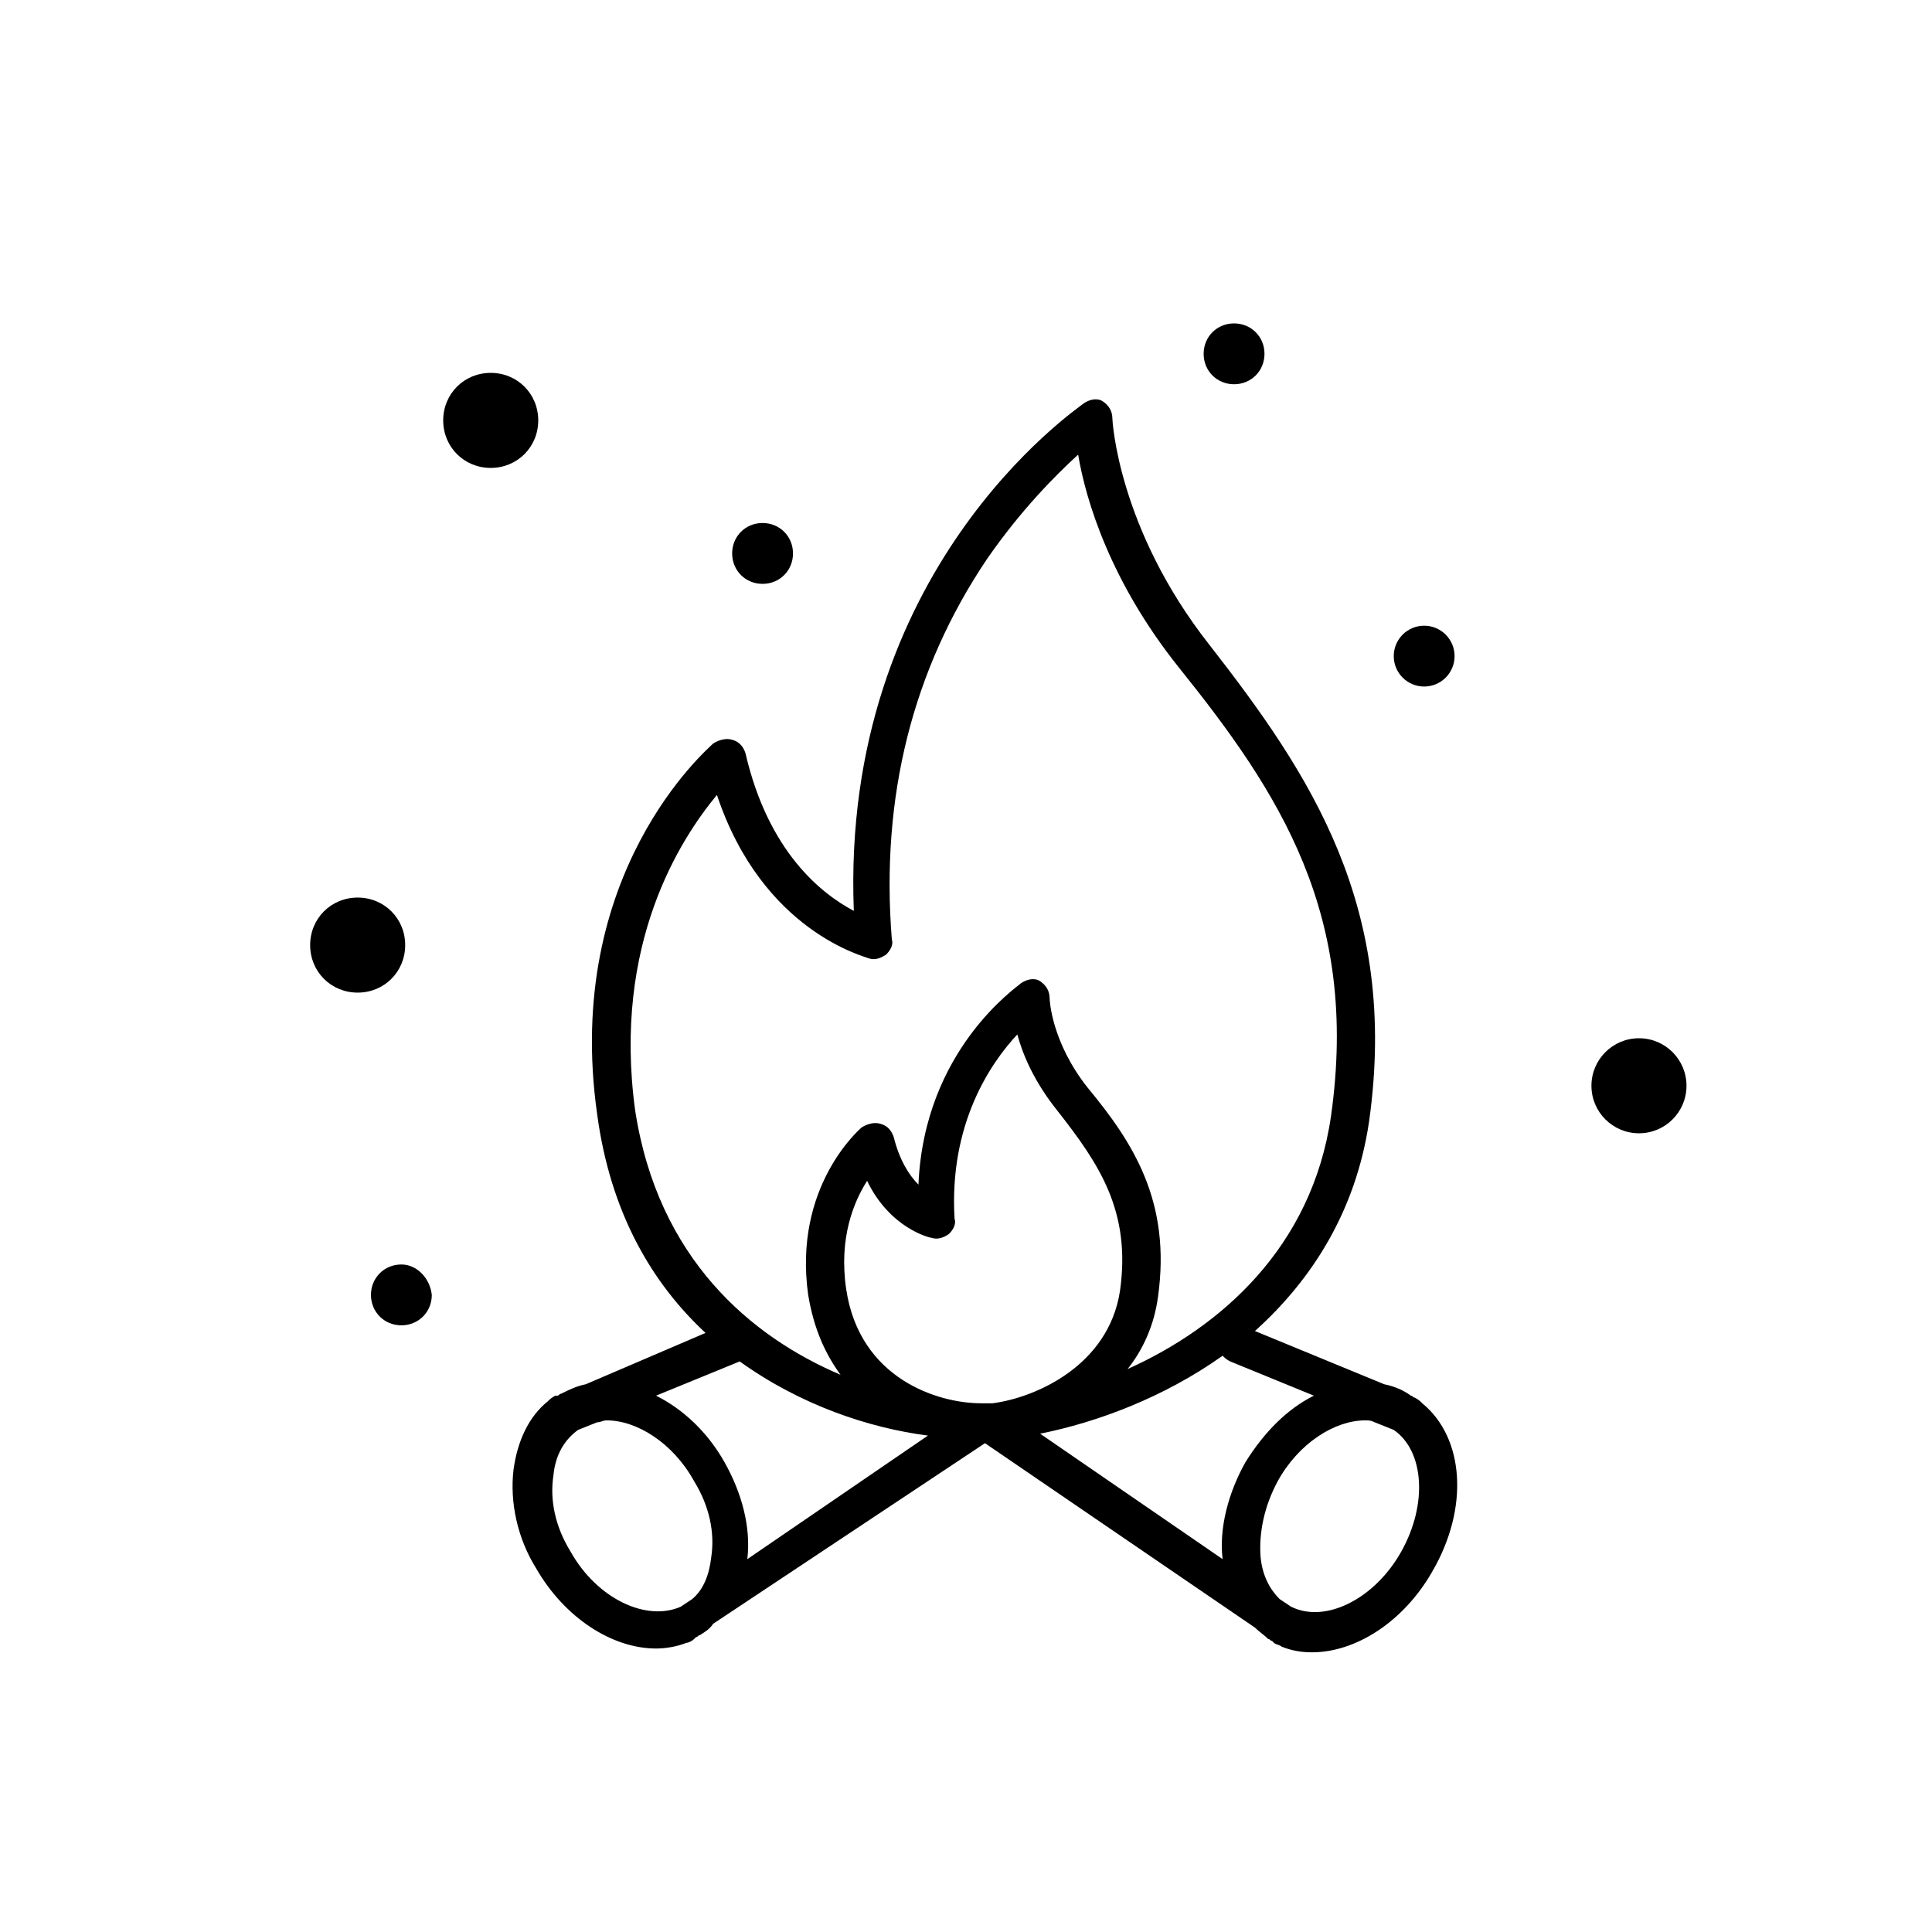
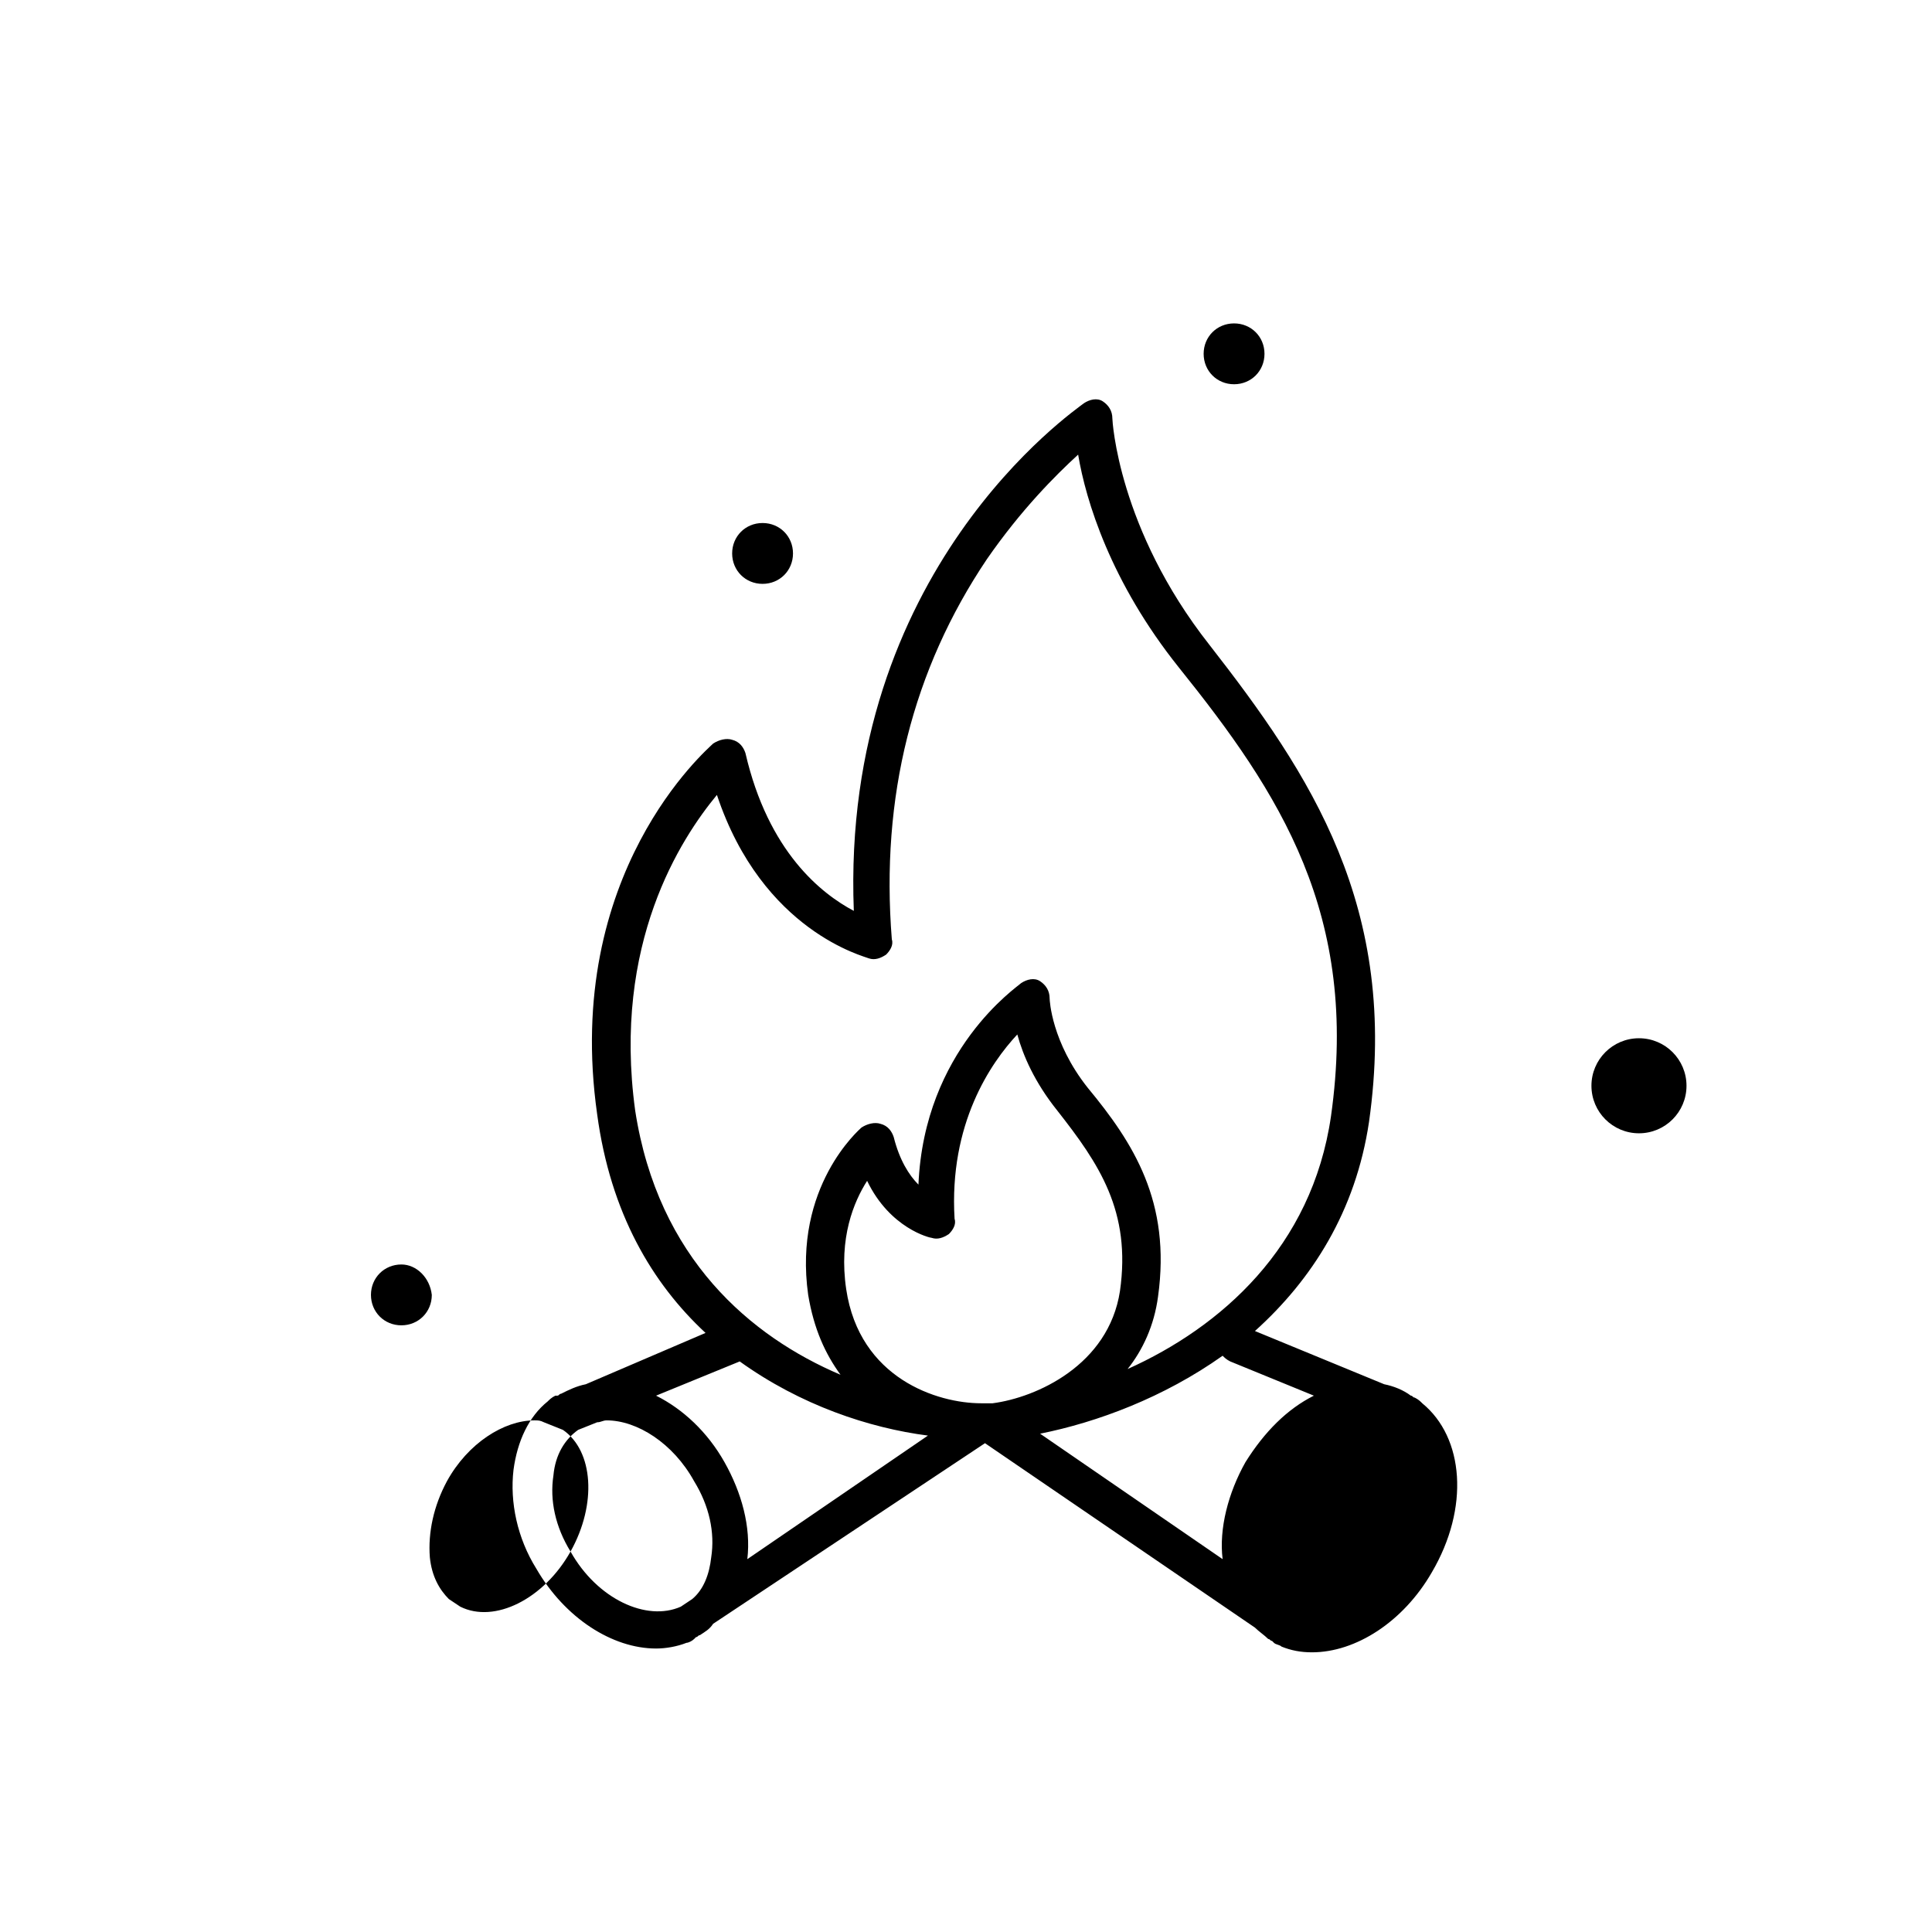
<svg xmlns="http://www.w3.org/2000/svg" fill="#000000" width="800px" height="800px" version="1.1" viewBox="144 144 512 512">
  <g>
-     <path d="m520.91 515.88c-0.504-0.504-1.008-1.008-2.016-1.512-0.504 0-0.504-0.504-1.008-0.504-2.016-1.512-4.535-2.519-7.055-3.023l-34.258-14.105c15.113-13.602 26.703-31.738 30.23-55.418 8.062-56.93-15.617-92.195-42.32-126.46-24.184-30.73-25.695-59.449-25.695-59.953 0-2.016-1.008-3.527-2.519-4.535-1.512-1.008-3.527-0.504-5.039 0.504-2.519 2.016-64.488 44.336-60.961 134.52-8.566-4.535-22.672-15.617-28.719-41.816-0.504-1.512-1.512-3.023-3.527-3.527-1.512-0.504-3.527 0-5.039 1.008-1.512 1.512-39.801 34.258-30.73 98.242 3.527 26.199 14.609 44.84 28.719 57.938l-31.738 13.605c-2.519 0.504-4.535 1.512-6.551 2.519-0.504 0-0.504 0.504-1.008 0.504h-0.504c-1.008 0.504-1.512 1.008-2.016 1.512-5.039 4.031-8.062 10.578-9.07 18.137-1.008 8.566 1.008 18.137 6.047 26.199 7.559 13.098 20.152 21.16 31.738 21.16 2.519 0 5.543-0.504 8.062-1.512 0.504 0 1.512-0.504 2.016-1.008l0.504-0.504c0.504 0 0.504-0.504 1.008-0.504 1.512-1.008 2.519-1.512 3.527-3.023l72.043-47.863 71.539 48.871c1.008 1.008 2.519 2.016 3.527 3.023 0.504 0 0.504 0.504 1.008 0.504l0.504 0.504c0.504 0.504 1.512 0.504 2.016 1.008 2.519 1.008 5.039 1.512 8.062 1.512 11.586 0 24.184-8.062 31.738-21.16 10.078-17.129 8.566-35.773-2.516-44.84zm-50.887-11.086 22.168 9.07c-7.055 3.527-13.098 9.574-18.137 17.633-4.535 8.062-7.055 17.633-6.047 25.695l-48.367-33.25c15.113-3.023 32.746-9.574 48.367-20.656 0.504 0.504 1.008 1.004 2.016 1.508zm-56.426-86.652c1.512 5.543 4.535 12.594 10.578 20.152 11.082 14.105 19.648 26.703 16.625 47.863-3.023 19.648-22.168 28.215-33.754 29.727h-2.519-0.504c-11.586 0-32.242-6.551-35.77-30.23-2.016-13.602 2.016-23.176 5.543-28.719 6.047 12.594 16.625 15.113 17.129 15.113 1.512 0.504 3.023 0 4.535-1.008 1.008-1.008 2.016-2.519 1.512-4.031-1.512-25.188 9.57-41.312 16.625-48.867zm-101.27 20.152c-6.047-44.336 12.09-72.047 21.664-83.633 12.09 36.273 39.297 42.824 40.305 43.328 1.512 0.504 3.023 0 4.535-1.008 1.008-1.008 2.016-2.519 1.512-4.031-3.023-37.785 5.543-71.539 25.191-100.76 9.07-13.098 18.137-22.168 24.184-27.711 2.016 12.09 8.566 33.754 26.703 56.426 26.703 33.25 47.863 65.496 40.305 118.9-5.039 34.762-29.223 55.922-53.906 67.008 4.031-5.039 7.055-11.586 8.062-19.145 3.527-25.191-6.551-40.809-18.641-55.418-9.574-12.09-10.078-23.176-10.078-23.68 0-2.016-1.008-3.527-2.519-4.535-1.512-1.008-3.527-0.504-5.039 0.504-1.008 1.008-25.695 17.633-27.207 53.402-2.519-2.519-5.039-6.551-6.551-12.594-0.504-1.512-1.512-3.023-3.527-3.527-1.512-0.504-3.527 0-5.039 1.008-0.504 0.504-18.137 15.617-14.105 44.336 1.512 9.07 4.535 15.617 8.566 21.16-23.684-10.074-48.367-30.73-54.414-70.027zm77.586 86.152-47.863 32.746c1.008-8.566-1.512-17.633-6.047-25.695-4.535-8.062-11.082-14.105-18.137-17.633l22.168-9.07c16.125 11.59 34.262 17.637 49.879 19.652zm-94.715 30.73c-4.031-6.551-5.543-13.602-4.535-20.152 0.504-5.543 3.023-9.574 6.551-12.09l5.039-2.016c1.008 0 1.512-0.504 2.519-0.504 8.062 0 17.633 6.047 23.176 16.121 4.031 6.551 5.543 13.602 4.535 20.152-0.504 4.535-2.016 8.566-5.039 11.082l-3.023 2.016c-9.07 4.031-22.172-2.016-29.223-14.609zm220.16 0c-7.055 12.594-20.152 19.145-29.223 14.609l-3.023-2.016c-2.519-2.519-4.535-6.047-5.039-11.082-0.504-6.551 1.008-13.602 4.535-20.152 5.543-10.078 15.113-16.121 23.176-16.121 1.008 0 1.512 0 2.519 0.504l5.039 2.016c8.062 5.539 9.07 19.648 2.016 32.242z" />
-     <path d="m251.38 394.46c0-7.055-5.543-12.594-12.594-12.594-7.055 0-12.594 5.543-12.594 12.594 0 7.055 5.543 12.594 12.594 12.594s12.594-5.539 12.594-12.594z" />
-     <path d="m286.64 255.41c0-7.055-5.543-12.594-12.594-12.594-7.055 0-12.594 5.543-12.594 12.594 0 7.055 5.543 12.594 12.594 12.594s12.594-5.543 12.594-12.594z" />
+     <path d="m520.91 515.88c-0.504-0.504-1.008-1.008-2.016-1.512-0.504 0-0.504-0.504-1.008-0.504-2.016-1.512-4.535-2.519-7.055-3.023l-34.258-14.105c15.113-13.602 26.703-31.738 30.23-55.418 8.062-56.93-15.617-92.195-42.32-126.46-24.184-30.73-25.695-59.449-25.695-59.953 0-2.016-1.008-3.527-2.519-4.535-1.512-1.008-3.527-0.504-5.039 0.504-2.519 2.016-64.488 44.336-60.961 134.52-8.566-4.535-22.672-15.617-28.719-41.816-0.504-1.512-1.512-3.023-3.527-3.527-1.512-0.504-3.527 0-5.039 1.008-1.512 1.512-39.801 34.258-30.73 98.242 3.527 26.199 14.609 44.84 28.719 57.938l-31.738 13.605c-2.519 0.504-4.535 1.512-6.551 2.519-0.504 0-0.504 0.504-1.008 0.504h-0.504c-1.008 0.504-1.512 1.008-2.016 1.512-5.039 4.031-8.062 10.578-9.07 18.137-1.008 8.566 1.008 18.137 6.047 26.199 7.559 13.098 20.152 21.16 31.738 21.16 2.519 0 5.543-0.504 8.062-1.512 0.504 0 1.512-0.504 2.016-1.008l0.504-0.504c0.504 0 0.504-0.504 1.008-0.504 1.512-1.008 2.519-1.512 3.527-3.023l72.043-47.863 71.539 48.871c1.008 1.008 2.519 2.016 3.527 3.023 0.504 0 0.504 0.504 1.008 0.504l0.504 0.504c0.504 0.504 1.512 0.504 2.016 1.008 2.519 1.008 5.039 1.512 8.062 1.512 11.586 0 24.184-8.062 31.738-21.16 10.078-17.129 8.566-35.773-2.516-44.84zm-50.887-11.086 22.168 9.07c-7.055 3.527-13.098 9.574-18.137 17.633-4.535 8.062-7.055 17.633-6.047 25.695l-48.367-33.25c15.113-3.023 32.746-9.574 48.367-20.656 0.504 0.504 1.008 1.004 2.016 1.508zm-56.426-86.652c1.512 5.543 4.535 12.594 10.578 20.152 11.082 14.105 19.648 26.703 16.625 47.863-3.023 19.648-22.168 28.215-33.754 29.727h-2.519-0.504c-11.586 0-32.242-6.551-35.77-30.23-2.016-13.602 2.016-23.176 5.543-28.719 6.047 12.594 16.625 15.113 17.129 15.113 1.512 0.504 3.023 0 4.535-1.008 1.008-1.008 2.016-2.519 1.512-4.031-1.512-25.188 9.57-41.312 16.625-48.867zm-101.27 20.152c-6.047-44.336 12.09-72.047 21.664-83.633 12.09 36.273 39.297 42.824 40.305 43.328 1.512 0.504 3.023 0 4.535-1.008 1.008-1.008 2.016-2.519 1.512-4.031-3.023-37.785 5.543-71.539 25.191-100.76 9.07-13.098 18.137-22.168 24.184-27.711 2.016 12.09 8.566 33.754 26.703 56.426 26.703 33.25 47.863 65.496 40.305 118.9-5.039 34.762-29.223 55.922-53.906 67.008 4.031-5.039 7.055-11.586 8.062-19.145 3.527-25.191-6.551-40.809-18.641-55.418-9.574-12.09-10.078-23.176-10.078-23.68 0-2.016-1.008-3.527-2.519-4.535-1.512-1.008-3.527-0.504-5.039 0.504-1.008 1.008-25.695 17.633-27.207 53.402-2.519-2.519-5.039-6.551-6.551-12.594-0.504-1.512-1.512-3.023-3.527-3.527-1.512-0.504-3.527 0-5.039 1.008-0.504 0.504-18.137 15.617-14.105 44.336 1.512 9.07 4.535 15.617 8.566 21.16-23.684-10.074-48.367-30.73-54.414-70.027zm77.586 86.152-47.863 32.746c1.008-8.566-1.512-17.633-6.047-25.695-4.535-8.062-11.082-14.105-18.137-17.633l22.168-9.07c16.125 11.59 34.262 17.637 49.879 19.652zm-94.715 30.73c-4.031-6.551-5.543-13.602-4.535-20.152 0.504-5.543 3.023-9.574 6.551-12.09l5.039-2.016c1.008 0 1.512-0.504 2.519-0.504 8.062 0 17.633 6.047 23.176 16.121 4.031 6.551 5.543 13.602 4.535 20.152-0.504 4.535-2.016 8.566-5.039 11.082l-3.023 2.016c-9.07 4.031-22.172-2.016-29.223-14.609zc-7.055 12.594-20.152 19.145-29.223 14.609l-3.023-2.016c-2.519-2.519-4.535-6.047-5.039-11.082-0.504-6.551 1.008-13.602 4.535-20.152 5.543-10.078 15.113-16.121 23.176-16.121 1.008 0 1.512 0 2.519 0.504l5.039 2.016c8.062 5.539 9.07 19.648 2.016 32.242z" />
    <path d="m590.94 431.74c0 6.957-5.637 12.594-12.594 12.594-6.957 0-12.598-5.637-12.598-12.594s5.641-12.594 12.598-12.594c6.957 0 12.594 5.637 12.594 12.594" />
-     <path d="m529.48 317.88c0 4.449-3.609 8.059-8.059 8.059-4.453 0-8.062-3.609-8.062-8.059 0-4.453 3.609-8.062 8.062-8.062 4.449 0 8.059 3.609 8.059 8.062" />
    <path d="m346.09 298.73c4.535 0 8.062-3.527 8.062-8.062s-3.527-8.062-8.062-8.062-8.062 3.527-8.062 8.062c0.004 4.535 3.527 8.062 8.062 8.062z" />
    <path d="m250.37 479.1c-4.535 0-8.062 3.527-8.062 8.062s3.527 8.062 8.062 8.062c4.535 0 8.062-3.527 8.062-8.062-0.504-4.535-4.031-8.062-8.062-8.062z" />
    <path d="m471.04 245.83c4.535 0 8.062-3.527 8.062-8.062 0-4.535-3.527-8.062-8.062-8.062s-8.062 3.527-8.062 8.062c0.004 4.535 3.527 8.062 8.062 8.062z" />
  </g>
</svg>